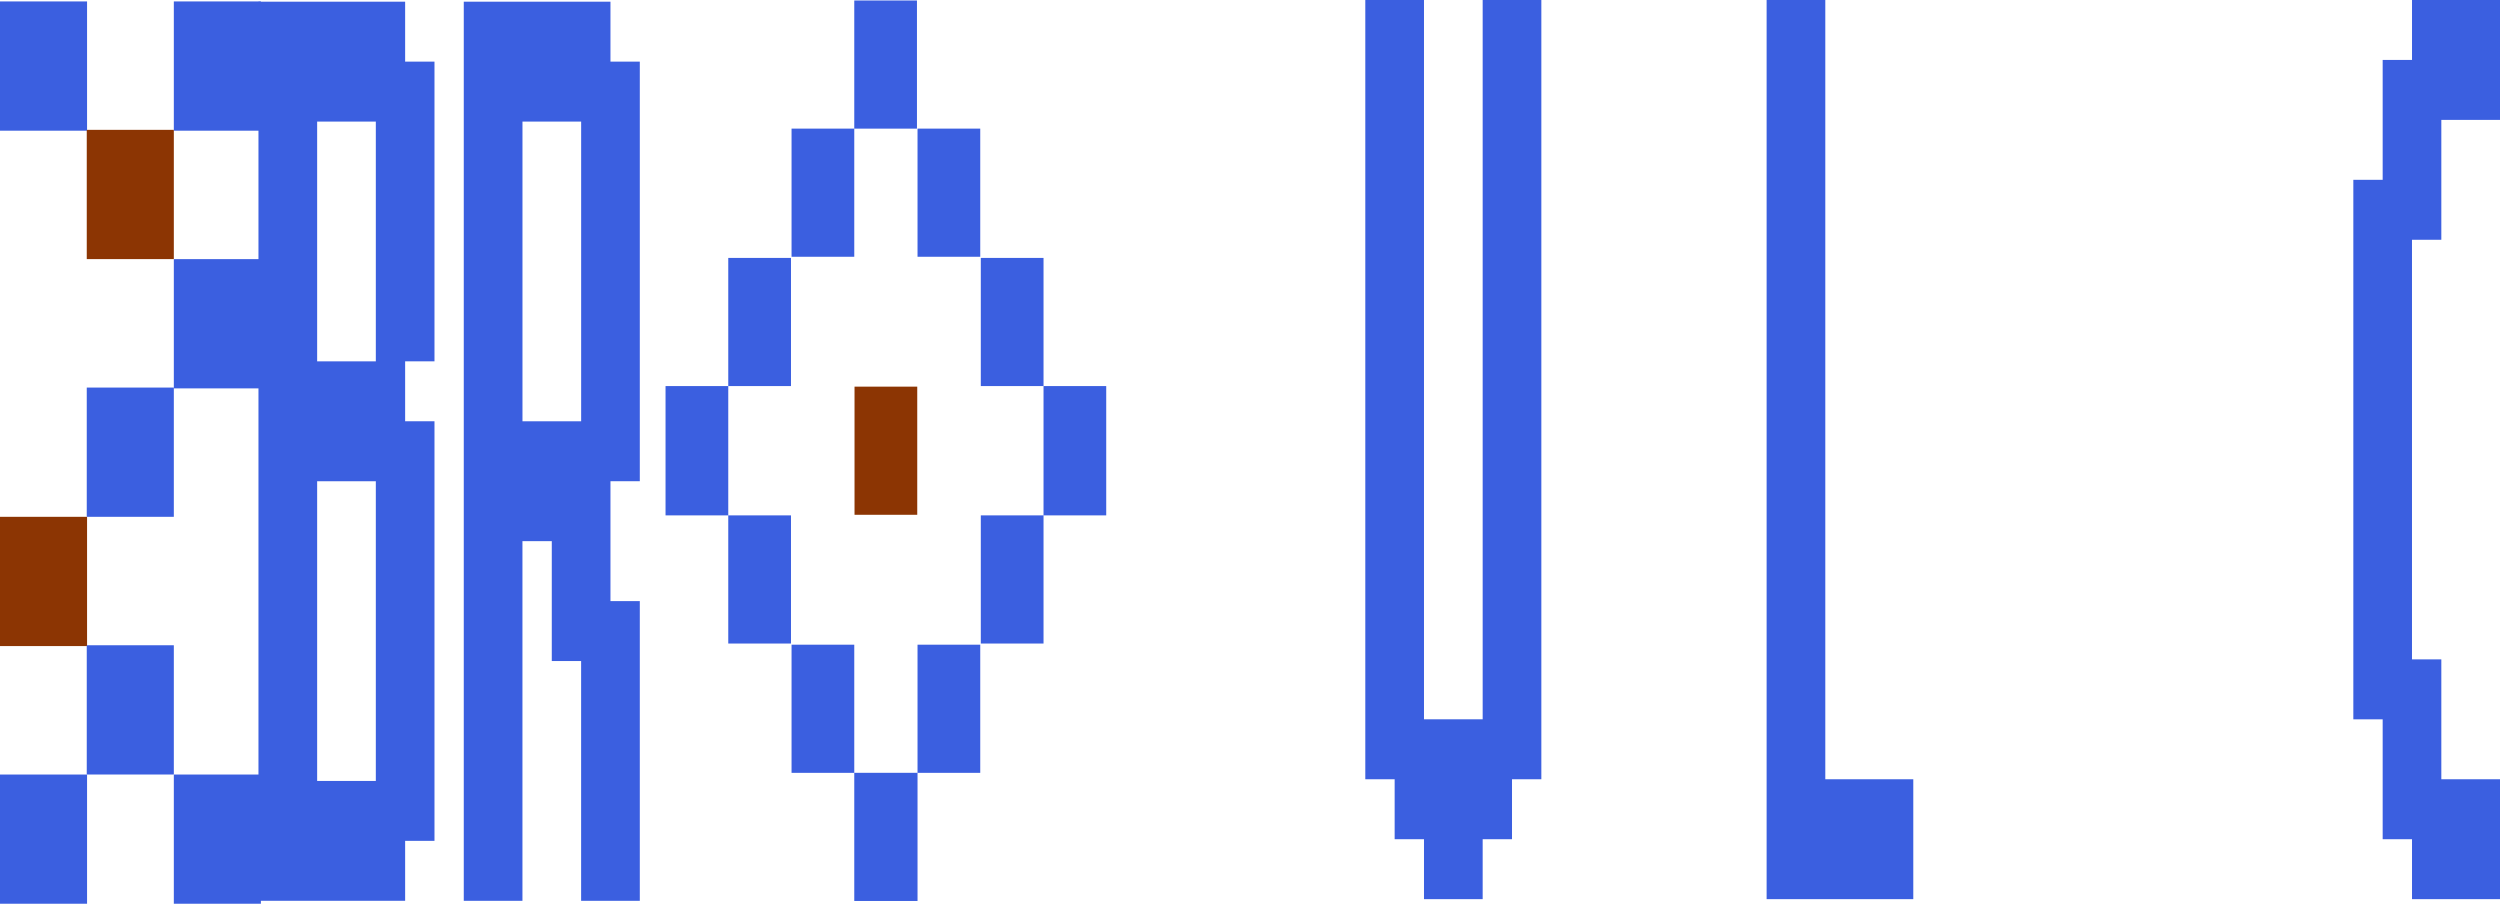
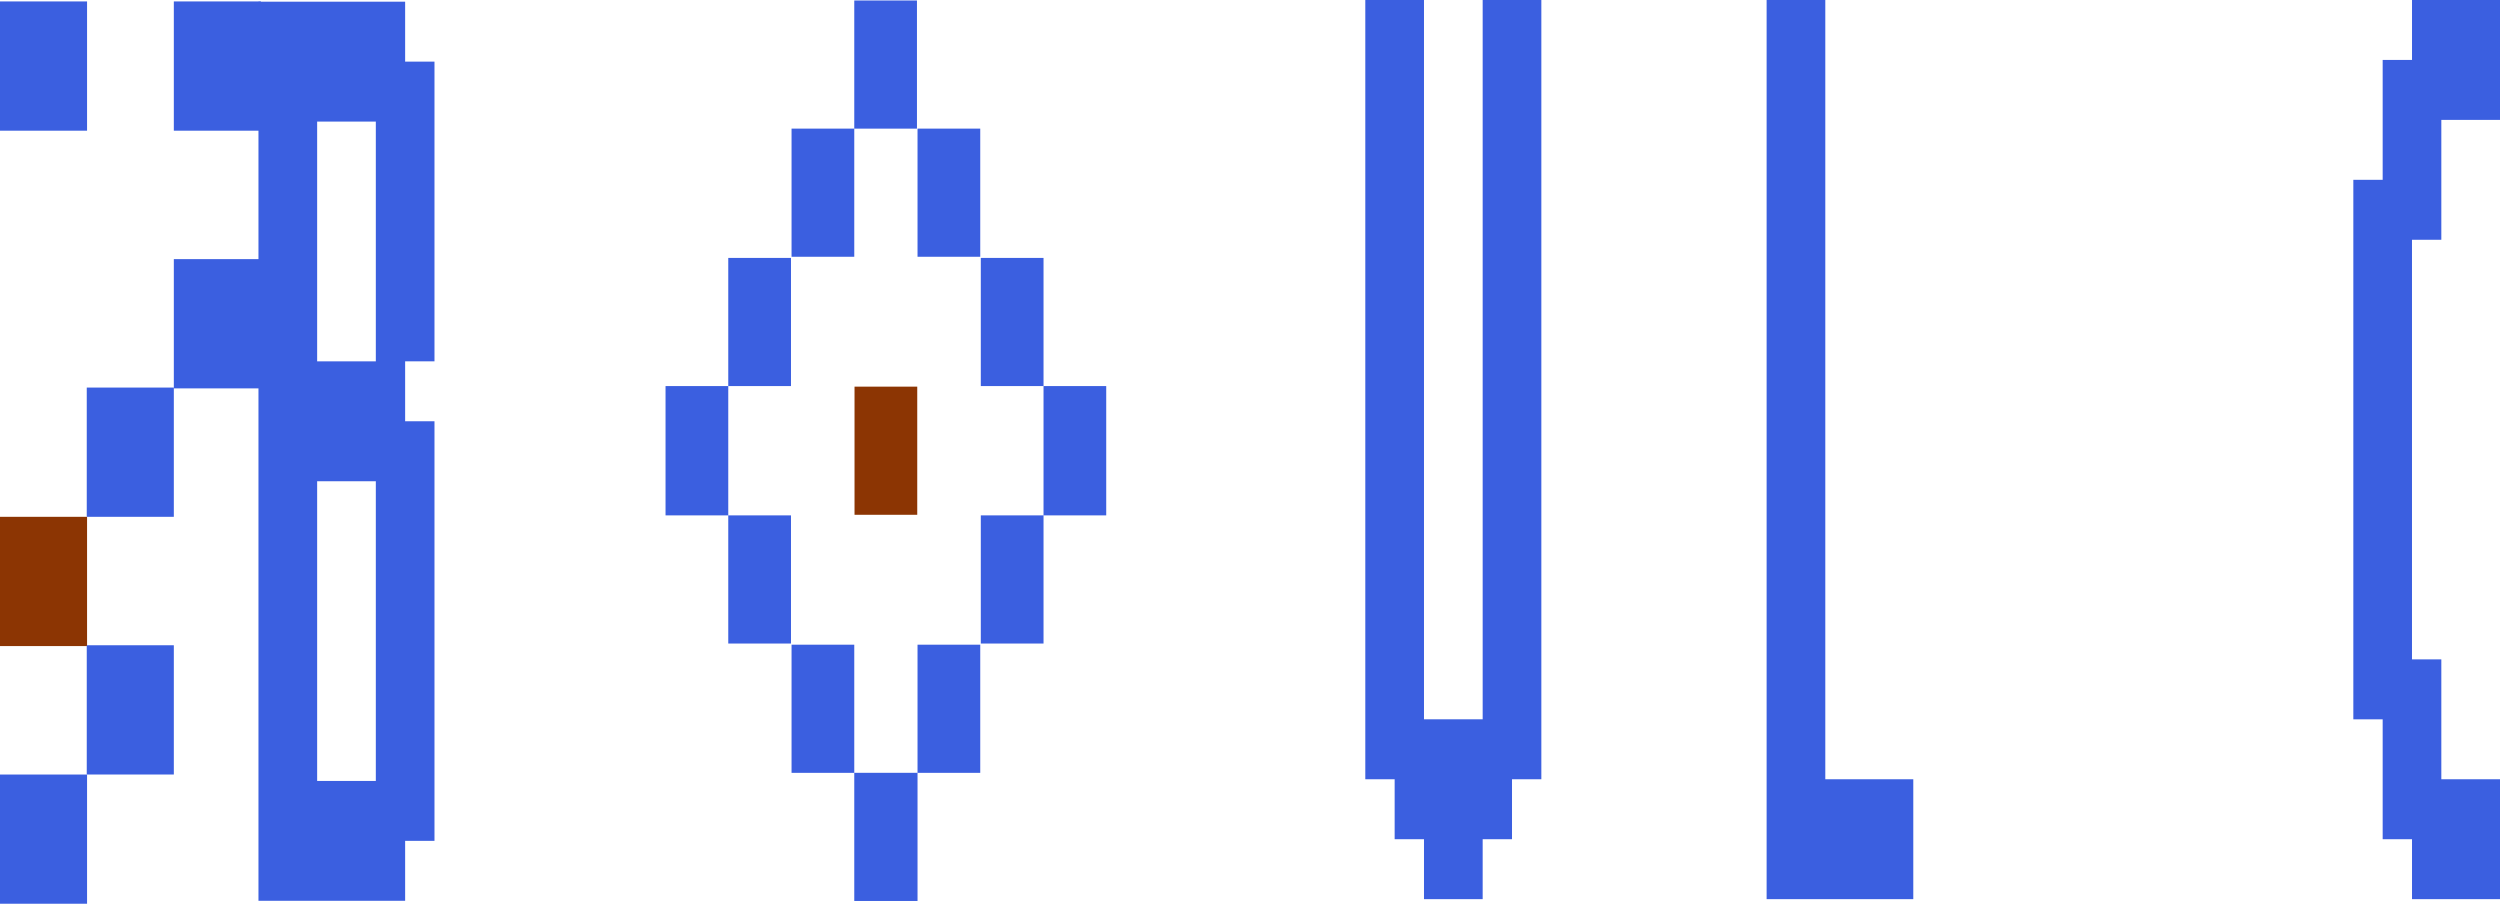
<svg xmlns="http://www.w3.org/2000/svg" width="343" height="124" viewBox="0 0 343 124" fill="none">
  <g clip-path="url(#clip0_479_1481)">
    <path d="M55.585 8.455H59.611V49.575H55.585V57.797H59.611V115.365H55.585V123.588H35.462V0.232H55.585V8.455ZM43.513 16.681V49.578H51.563V16.681H43.513ZM43.513 66.027V107.146H51.563V66.027H43.513Z" fill="#3B5FE0" />
-     <path d="M83.756 0.232V8.455H87.781V66.023H83.756V82.472H87.781V123.592H79.73V90.694H75.705V74.246H71.68V123.592H63.629V0.232H83.752H83.756ZM71.683 16.681V57.801H79.734V16.681H71.683Z" fill="#3B5FE0" />
    <path d="M195.371 0V98.688H203.422V0H211.473V106.914H207.447V115.14H203.422V123.363H195.371V115.14H191.346V106.914H187.32V0H195.371Z" fill="#3B5FE0" />
    <path d="M250.431 106.914H262.503V123.363H242.38V0H250.431V106.914Z" fill="#3B5FE0" />
    <path d="M326.902 8.223H330.928V0H343V16.449H334.95V32.897H330.924V90.466H334.95V106.914H343V123.363H330.928V115.14H326.902V98.692H322.877V24.671H326.902V8.223Z" fill="#3B5FE0" />
    <path d="M99.918 52.969H91.312V70.71H99.918V88.293H108.523V70.71H99.918V52.969H108.523V35.387H99.918V52.969Z" fill="#3B5FE0" />
    <path d="M117.206 17.649H125.807V0.067H117.206V17.646H108.601V35.228H117.206V17.649Z" fill="#3B5FE0" />
    <path d="M143.172 52.969V35.387H134.567V52.969H143.172V70.71H134.567V88.293H143.172V70.71H151.774V52.969H143.172Z" fill="#3B5FE0" />
    <path d="M134.49 17.646H125.885V35.228H134.49V17.646Z" fill="#3B5FE0" />
    <path d="M125.885 106.03H117.206V88.451H108.601V106.034H117.206V123.613H125.885V106.034H134.49V88.451H125.885V106.03Z" fill="#3B5FE0" />
    <path d="M125.846 70.629V53.047H117.241V70.629H125.846Z" fill="#8C3503" />
    <path d="M11.945 106.263H0V123.996H11.945V106.263Z" fill="#3B5FE0" />
    <path d="M11.945 70.907H0V88.641H11.945V70.907Z" fill="#8C3503" />
    <path d="M11.945 0.197H0V17.931H11.945V0.197Z" fill="#3B5FE0" />
-     <path d="M35.794 106.263H23.849V123.996H35.794V106.263Z" fill="#3B5FE0" />
    <path d="M23.849 88.529H11.903V106.263H23.849V88.529Z" fill="#3B5FE0" />
    <path d="M23.849 53.174H11.903V70.907H23.849V53.174Z" fill="#3B5FE0" />
    <path d="M35.794 35.552H23.849V53.286H35.794V35.552Z" fill="#3B5FE0" />
-     <path d="M23.849 17.815H11.903V35.549H23.849V17.815Z" fill="#8C3503" />
    <path d="M35.794 0.197H23.849V17.931H35.794V0.197Z" fill="#3B5FE0" />
  </g>
  <defs>
    <clipPath id="clip0_479_1481">
      <rect width="343" height="124" fill="white" />
    </clipPath>
  </defs>
</svg>